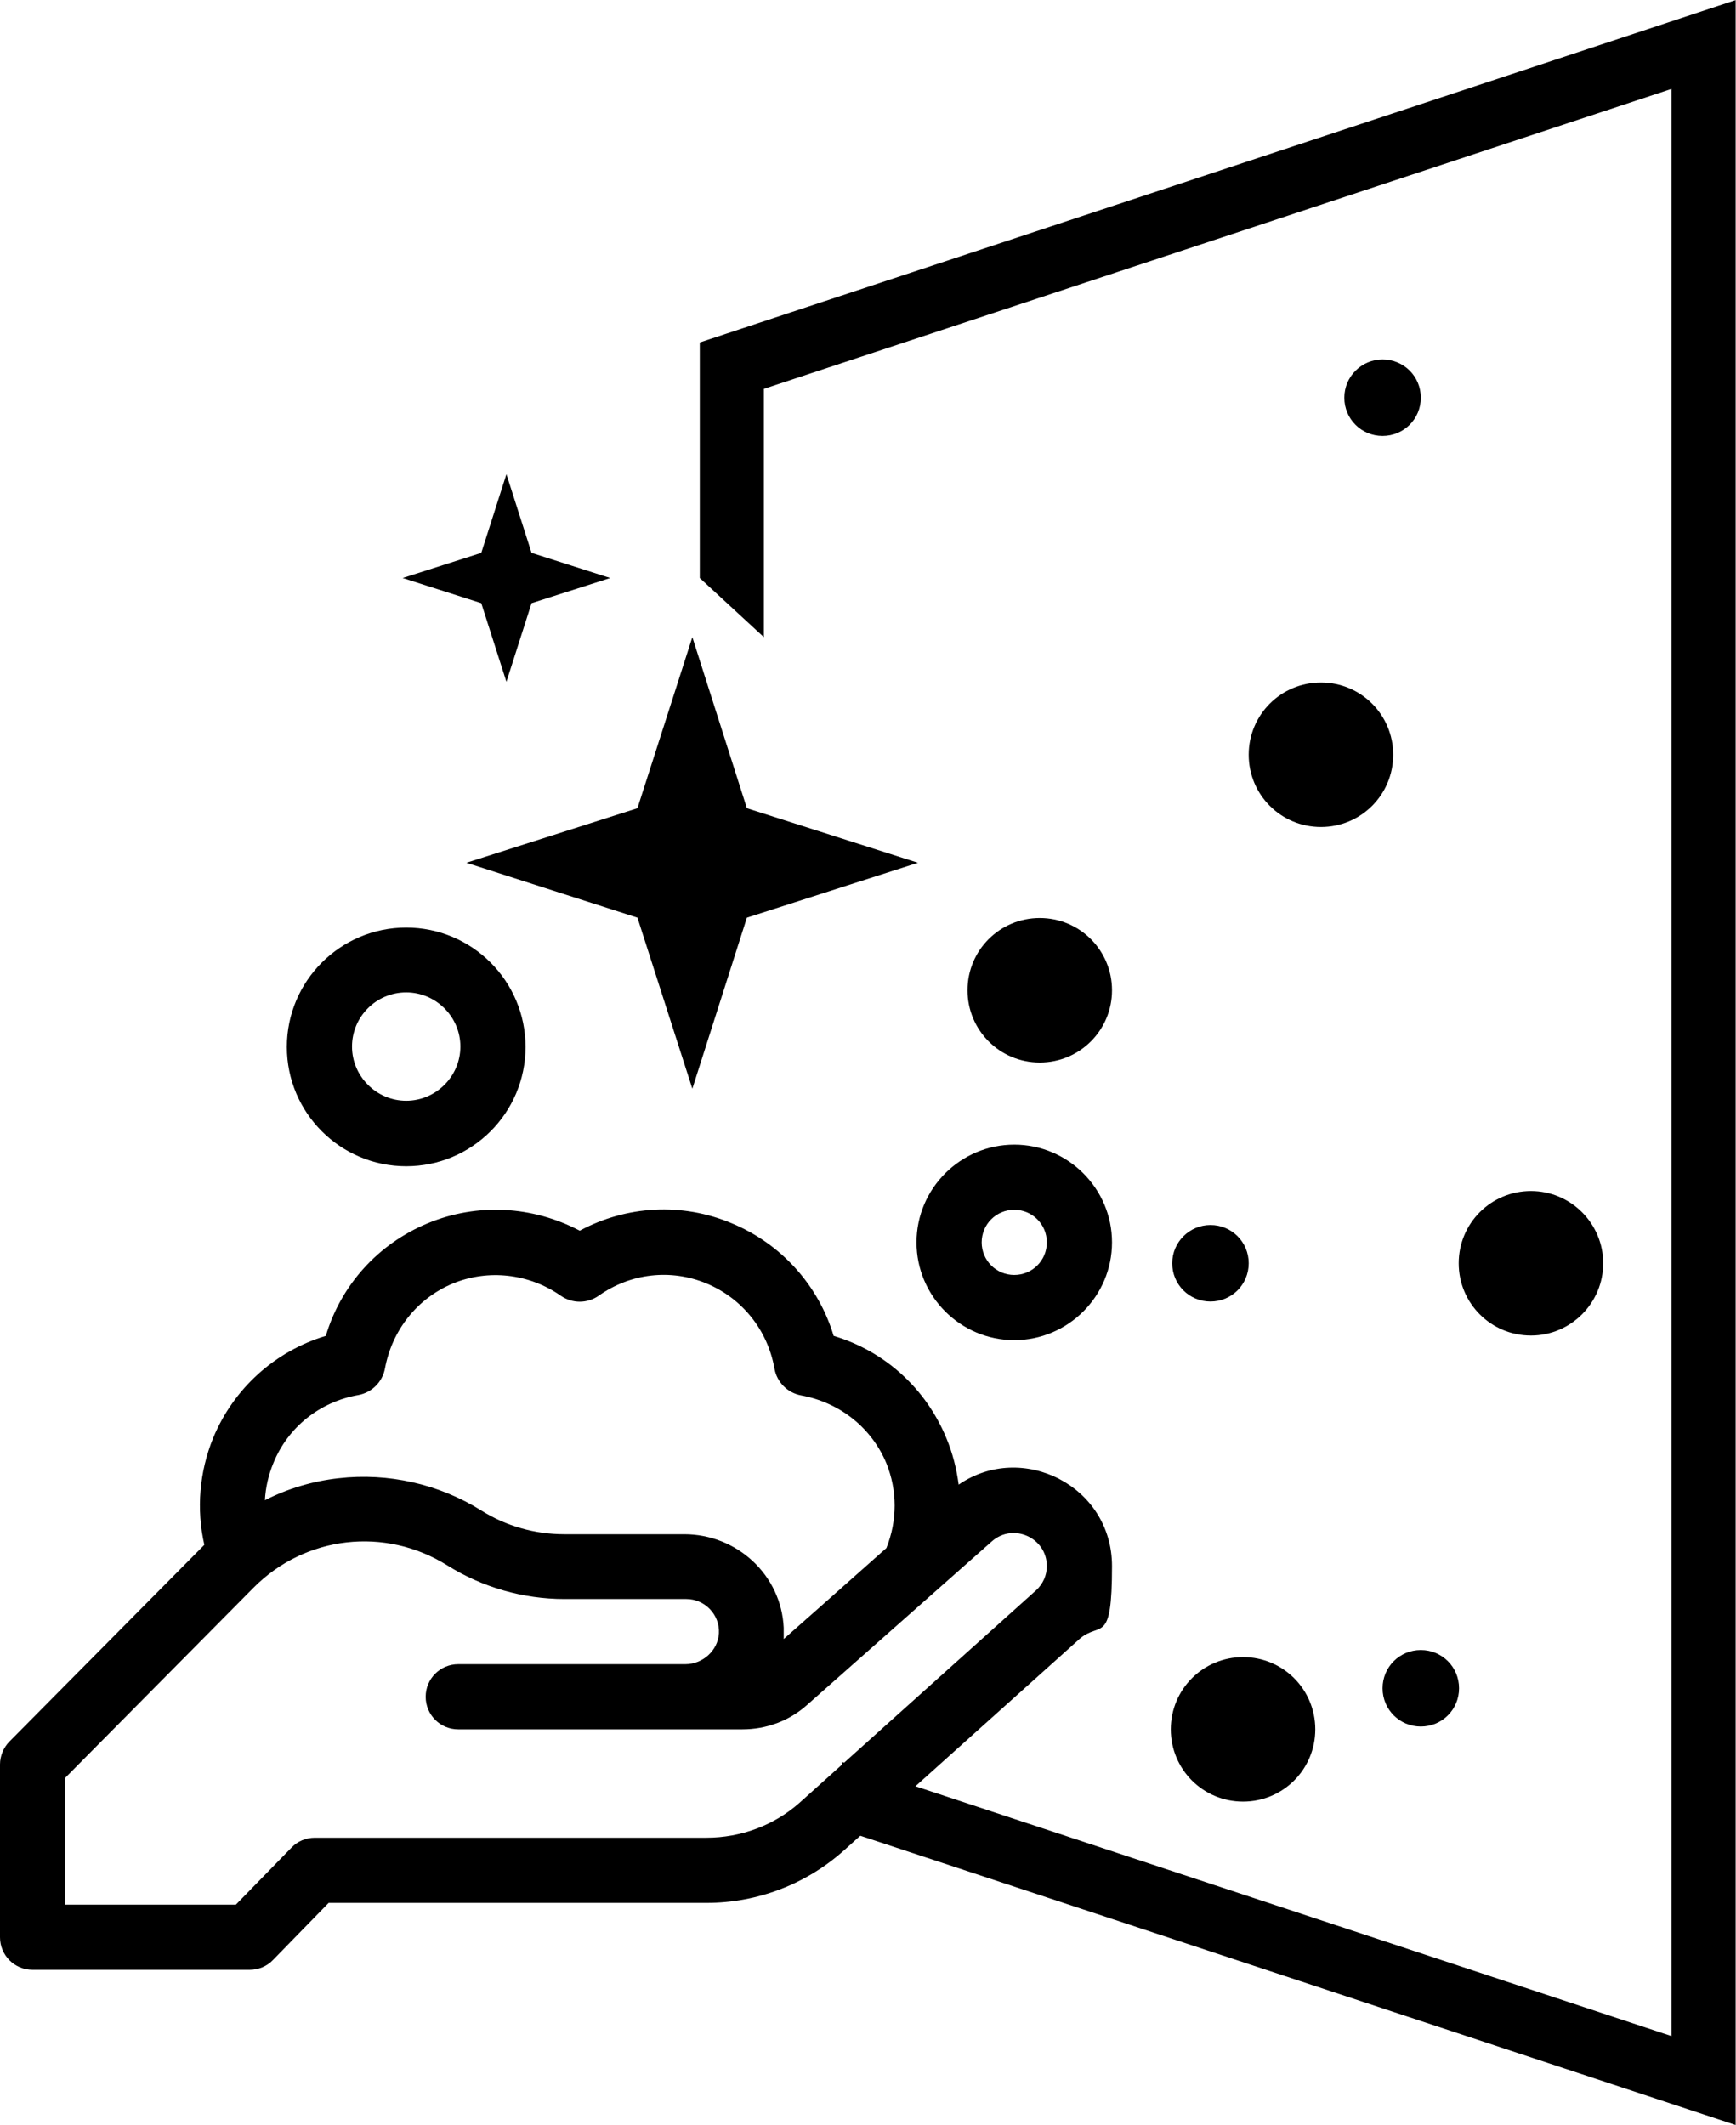
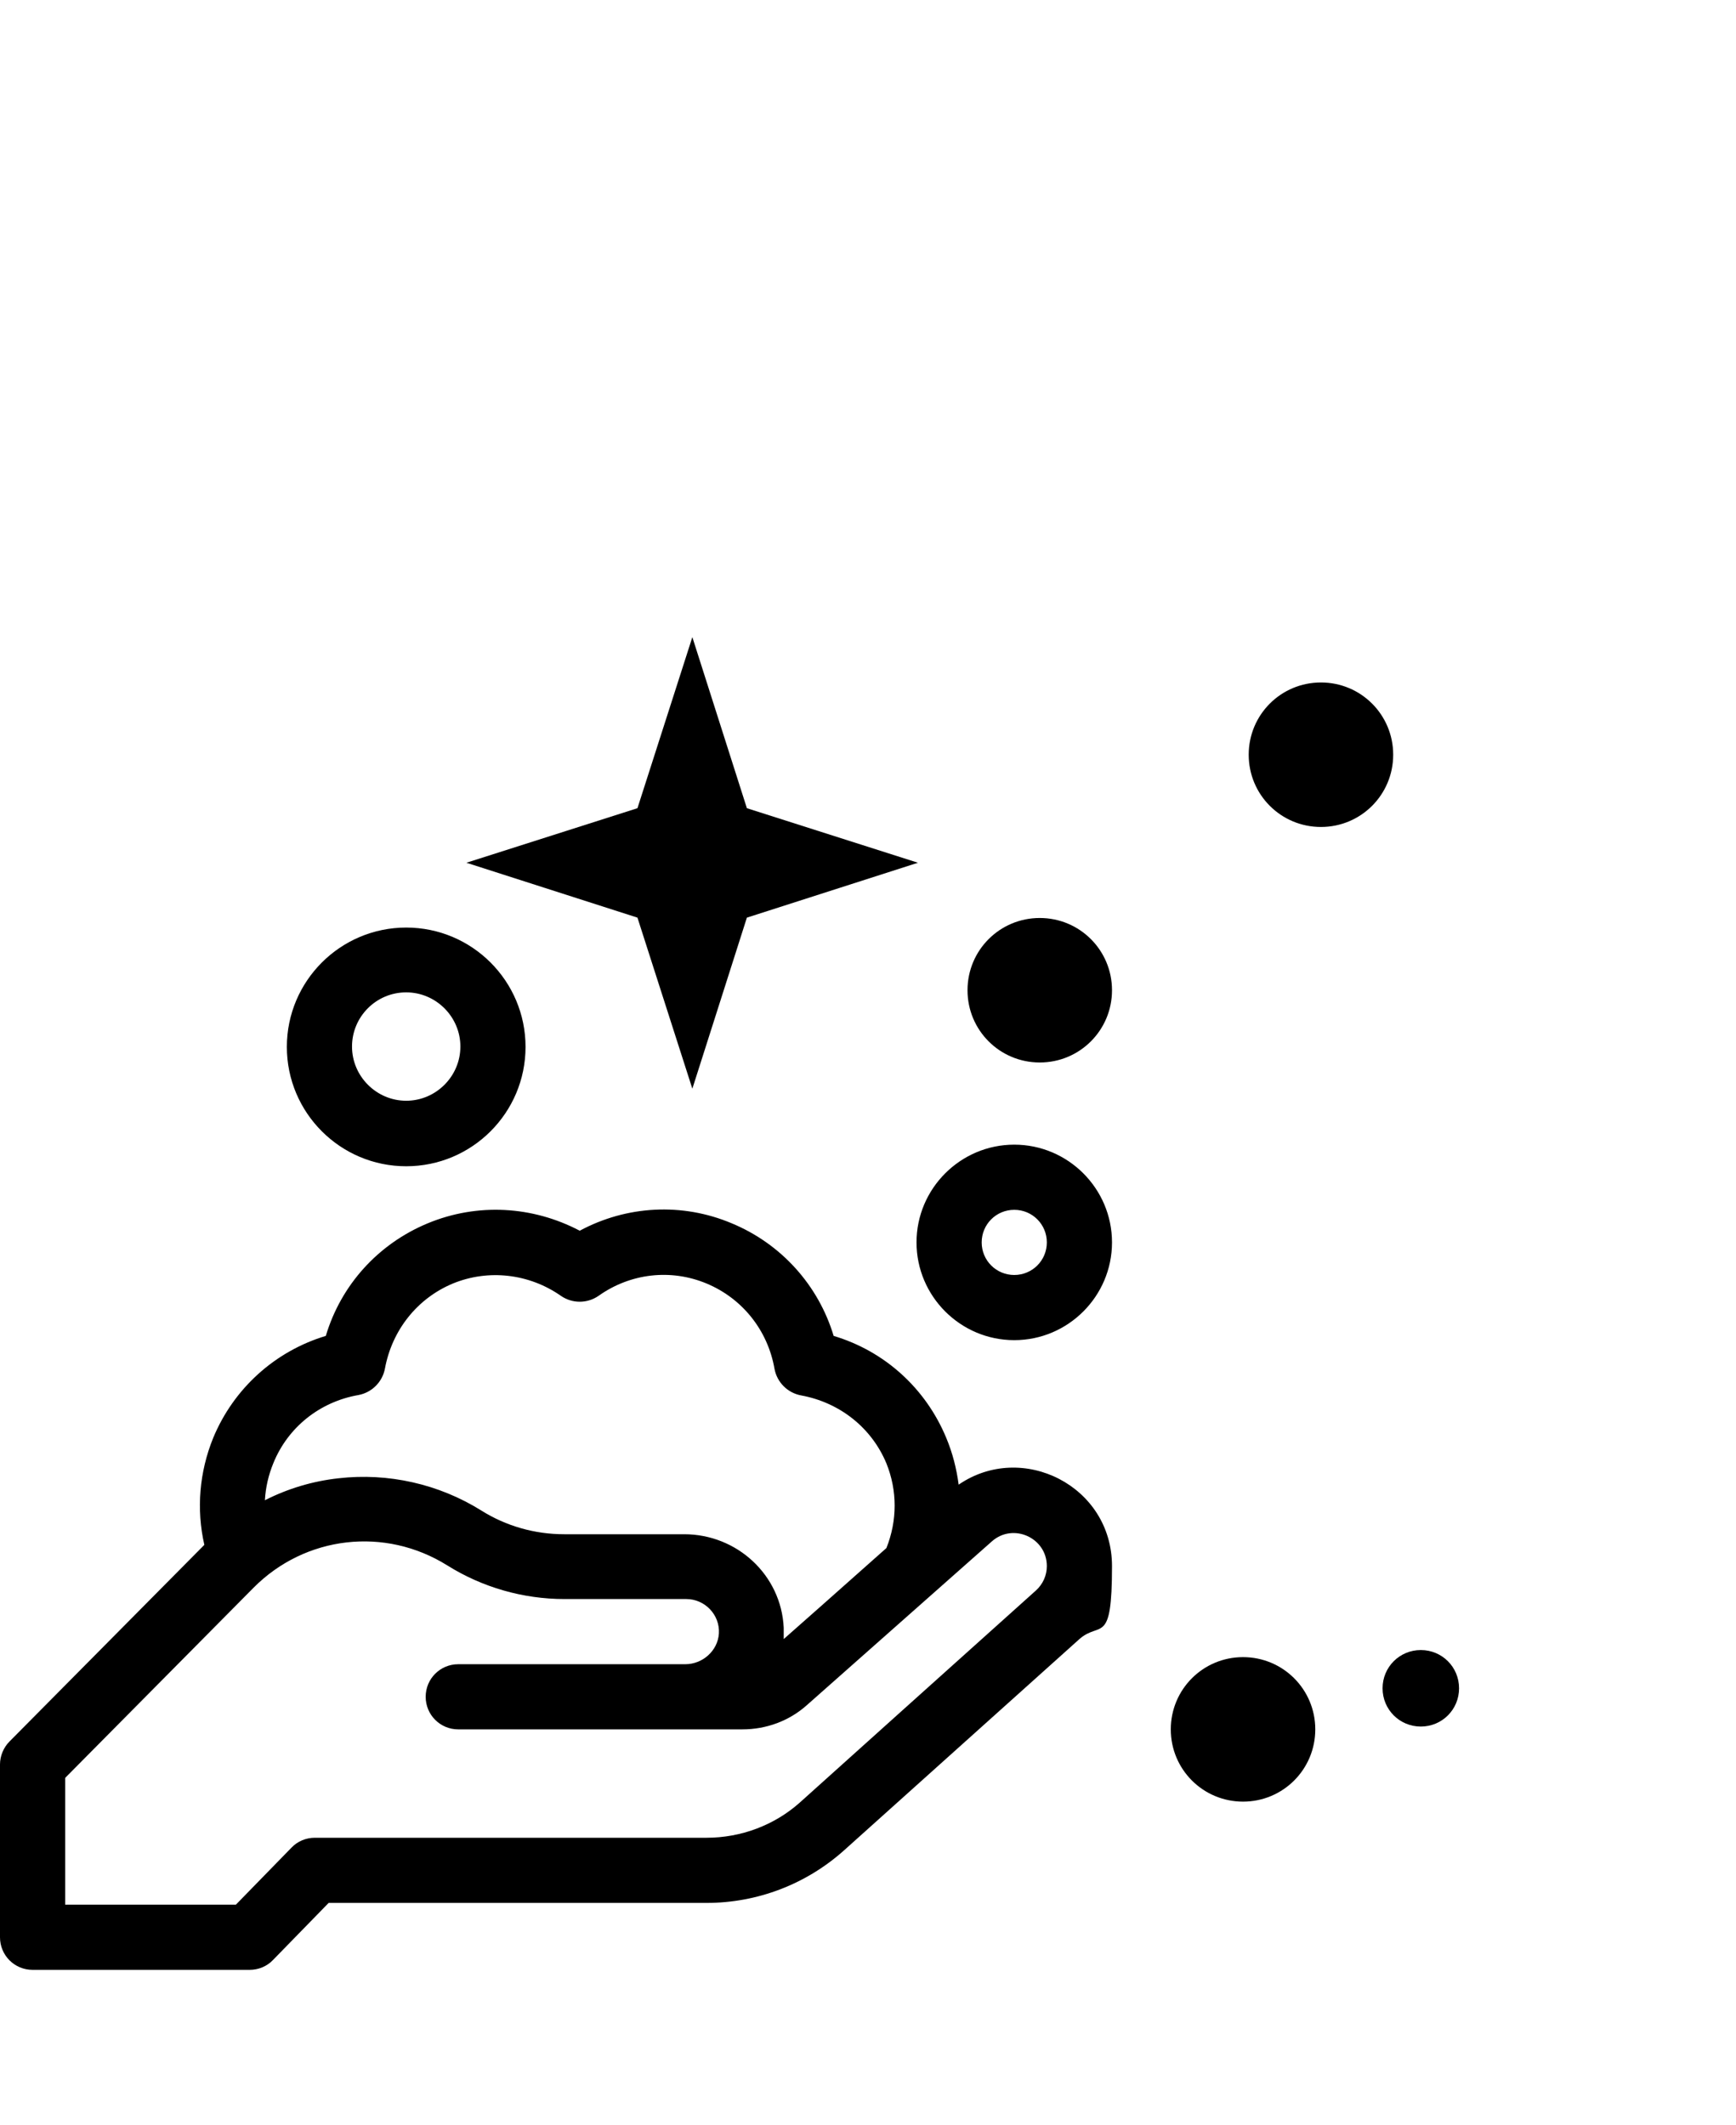
<svg xmlns="http://www.w3.org/2000/svg" version="1.1" viewBox="0 0 490.2 600">
  <defs>
    <style> .cls-1 { fill-rule: evenodd; } </style>
  </defs>
  <g>
    <g id="Layer_1">
      <g>
-         <path d="M143,133.9l-7.1,22.2-22.2,7.1,22.2,7.1,7.1,22.2,7.1-22.2,22.2-7.1-22.2-7.1-7.1-22.2Z" />
        <path d="M373,192.7c-11.3,0-20.4,9.1-20.4,20.4s9.1,20.4,20.4,20.4,20.4-9.1,20.4-20.4-9.1-20.4-20.4-20.4" />
        <path d="M293.6,259.2c-11.3,0-20.4,9.1-20.4,20.4s9.1,20.4,20.4,20.4,20.4-9.1,20.4-20.4-9.1-20.4-20.4-20.4" />
-         <path d="M432.3,336.3c-11.3,0-20.4,9.1-20.4,20.4s9.1,20.4,20.4,20.4,20.4-9.2,20.4-20.4-9.1-20.4-20.4-20.4" />
        <path d="M351,467.9c-11.3,0-20.4,9.1-20.4,20.4s9.1,20.4,20.4,20.4,20.4-9.1,20.4-20.4-9.1-20.4-20.4-20.4" />
        <path d="M401.2,465.9c-6,0-10.8,4.8-10.8,10.8s4.8,10.8,10.8,10.8,10.8-4.8,10.8-10.8-4.8-10.8-10.8-10.8" />
-         <path d="M341.8,345.9c-5.9,0-10.8,4.8-10.8,10.8s4.8,10.8,10.8,10.8,10.8-4.8,10.8-10.8-4.8-10.8-10.8-10.8" />
-         <path d="M390.4,101.5c-5.9,0-10.8,4.8-10.8,10.8s4.8,10.8,10.8,10.8,10.8-4.8,10.8-10.8-4.8-10.8-10.8-10.8" />
        <path d="M195.5,179.9l-15.5,48.3-48.3,15.4,48.3,15.5,15.5,48.3,15.4-48.3,48.3-15.5-48.3-15.4-15.4-48.3Z" />
-         <path d="M490.2,0L197.6,96.7v66.5l18.1,16.7v-70.1L472,25.1v549.8l-234.3-77.4c.7,6.6-5,11-5.5,17.3l257.9,85.2V0h0Z" />
        <path class="cls-1" d="M286.4,378.4c-15.2,0-27.6-12.4-27.6-27.6s12.4-27.6,27.6-27.6,27.6,12.4,27.6,27.6-12.4,27.6-27.6,27.6h0ZM286.4,341.6c-5.1,0-9.2,4.1-9.2,9.2s4.1,9.2,9.2,9.2,9.2-4.1,9.2-9.2-4.1-9.2-9.2-9.2ZM114.7,329.3c-18.6,0-33.7-15.1-33.7-33.7s15.1-33.7,33.7-33.7,33.7,15.1,33.7,33.7-15.1,33.7-33.7,33.7ZM114.7,280.2c-8.5,0-15.3,6.9-15.3,15.3s6.9,15.3,15.3,15.3,15.3-6.9,15.3-15.3-6.9-15.3-15.3-15.3ZM270.7,419.2c17.9-12.3,43.3.3,43.3,23s-3.3,15.4-9.2,20.6l-66.4,59.6c-10.7,9.6-24.5,14.9-38.9,14.9h-106.7l-15.7,16.1c-1.7,1.8-4.1,2.8-6.6,2.8H9.2c-5.1,0-9.2-4.1-9.2-9.2v-48.8c0-2.4,1-4.8,2.7-6.5l55-55.5c-2.3-10.1-1.4-20.6,2.5-30.2,5.8-14,17.5-24.5,31.8-28.8,4.3-14.4,14.8-26,28.8-31.8,14-5.8,29.6-4.9,42.9,2.1,13.2-7.1,28.9-8,42.9-2.1,14,5.8,24.5,17.5,28.8,31.8,14.4,4.3,26,14.8,31.8,28.8,1.8,4.3,2.9,8.7,3.5,13.2h0ZM292.5,449.1c2-1.8,3.1-4.3,3.1-6.9,0-8-9.5-12.3-15.5-7l-52.2,46.2c-5,4.5-11.5,6.9-18.3,6.9h-80.2c-5.1,0-9.2-4.1-9.2-9.2s4.1-9.2,9.2-9.2h64.1c4.9,0,9.2-3.8,9.5-8.7.3-5.3-4-9.7-9.2-9.7h-34.4c-11.7,0-23.2-3.3-33.1-9.5-17.6-11-40.1-8.4-54.7,6.3l-53.2,53.7v35.8h48.2l15.7-16.1c1.7-1.8,4.1-2.8,6.6-2.8h110.6c9.7,0,19.1-3.5,26.3-9.9,0,0,55.3-49.7,66.7-59.9h0ZM77.2,413.1c-1.4,3.4-2.2,6.9-2.4,10.5,6.5-3.3,13.5-5.4,20.8-6.2,14-1.6,28.3,1.6,40.3,9.1,7,4.4,15.1,6.7,23.4,6.7h33.9c14.9,0,27.4,11.5,28.1,26.4,0,1.1,0,2.2,0,3.2,4-3.5,15.5-13.7,29-25.7,3.1-7.8,3.1-16.2,0-23.9-4.2-10.1-13.2-17.2-24.1-19.2-3.8-.7-6.8-3.7-7.5-7.5-1.9-10.9-9.1-19.9-19.2-24.1-10.1-4.2-21.5-2.9-30.5,3.5-3.2,2.2-7.4,2.2-10.6,0-9-6.3-20.5-7.6-30.5-3.5-10.1,4.2-17.2,13.2-19.2,24-.7,3.8-3.7,6.8-7.5,7.5-10.9,1.9-19.9,9.1-24,19.2Z" />
      </g>
    </g>
  </g>
</svg>